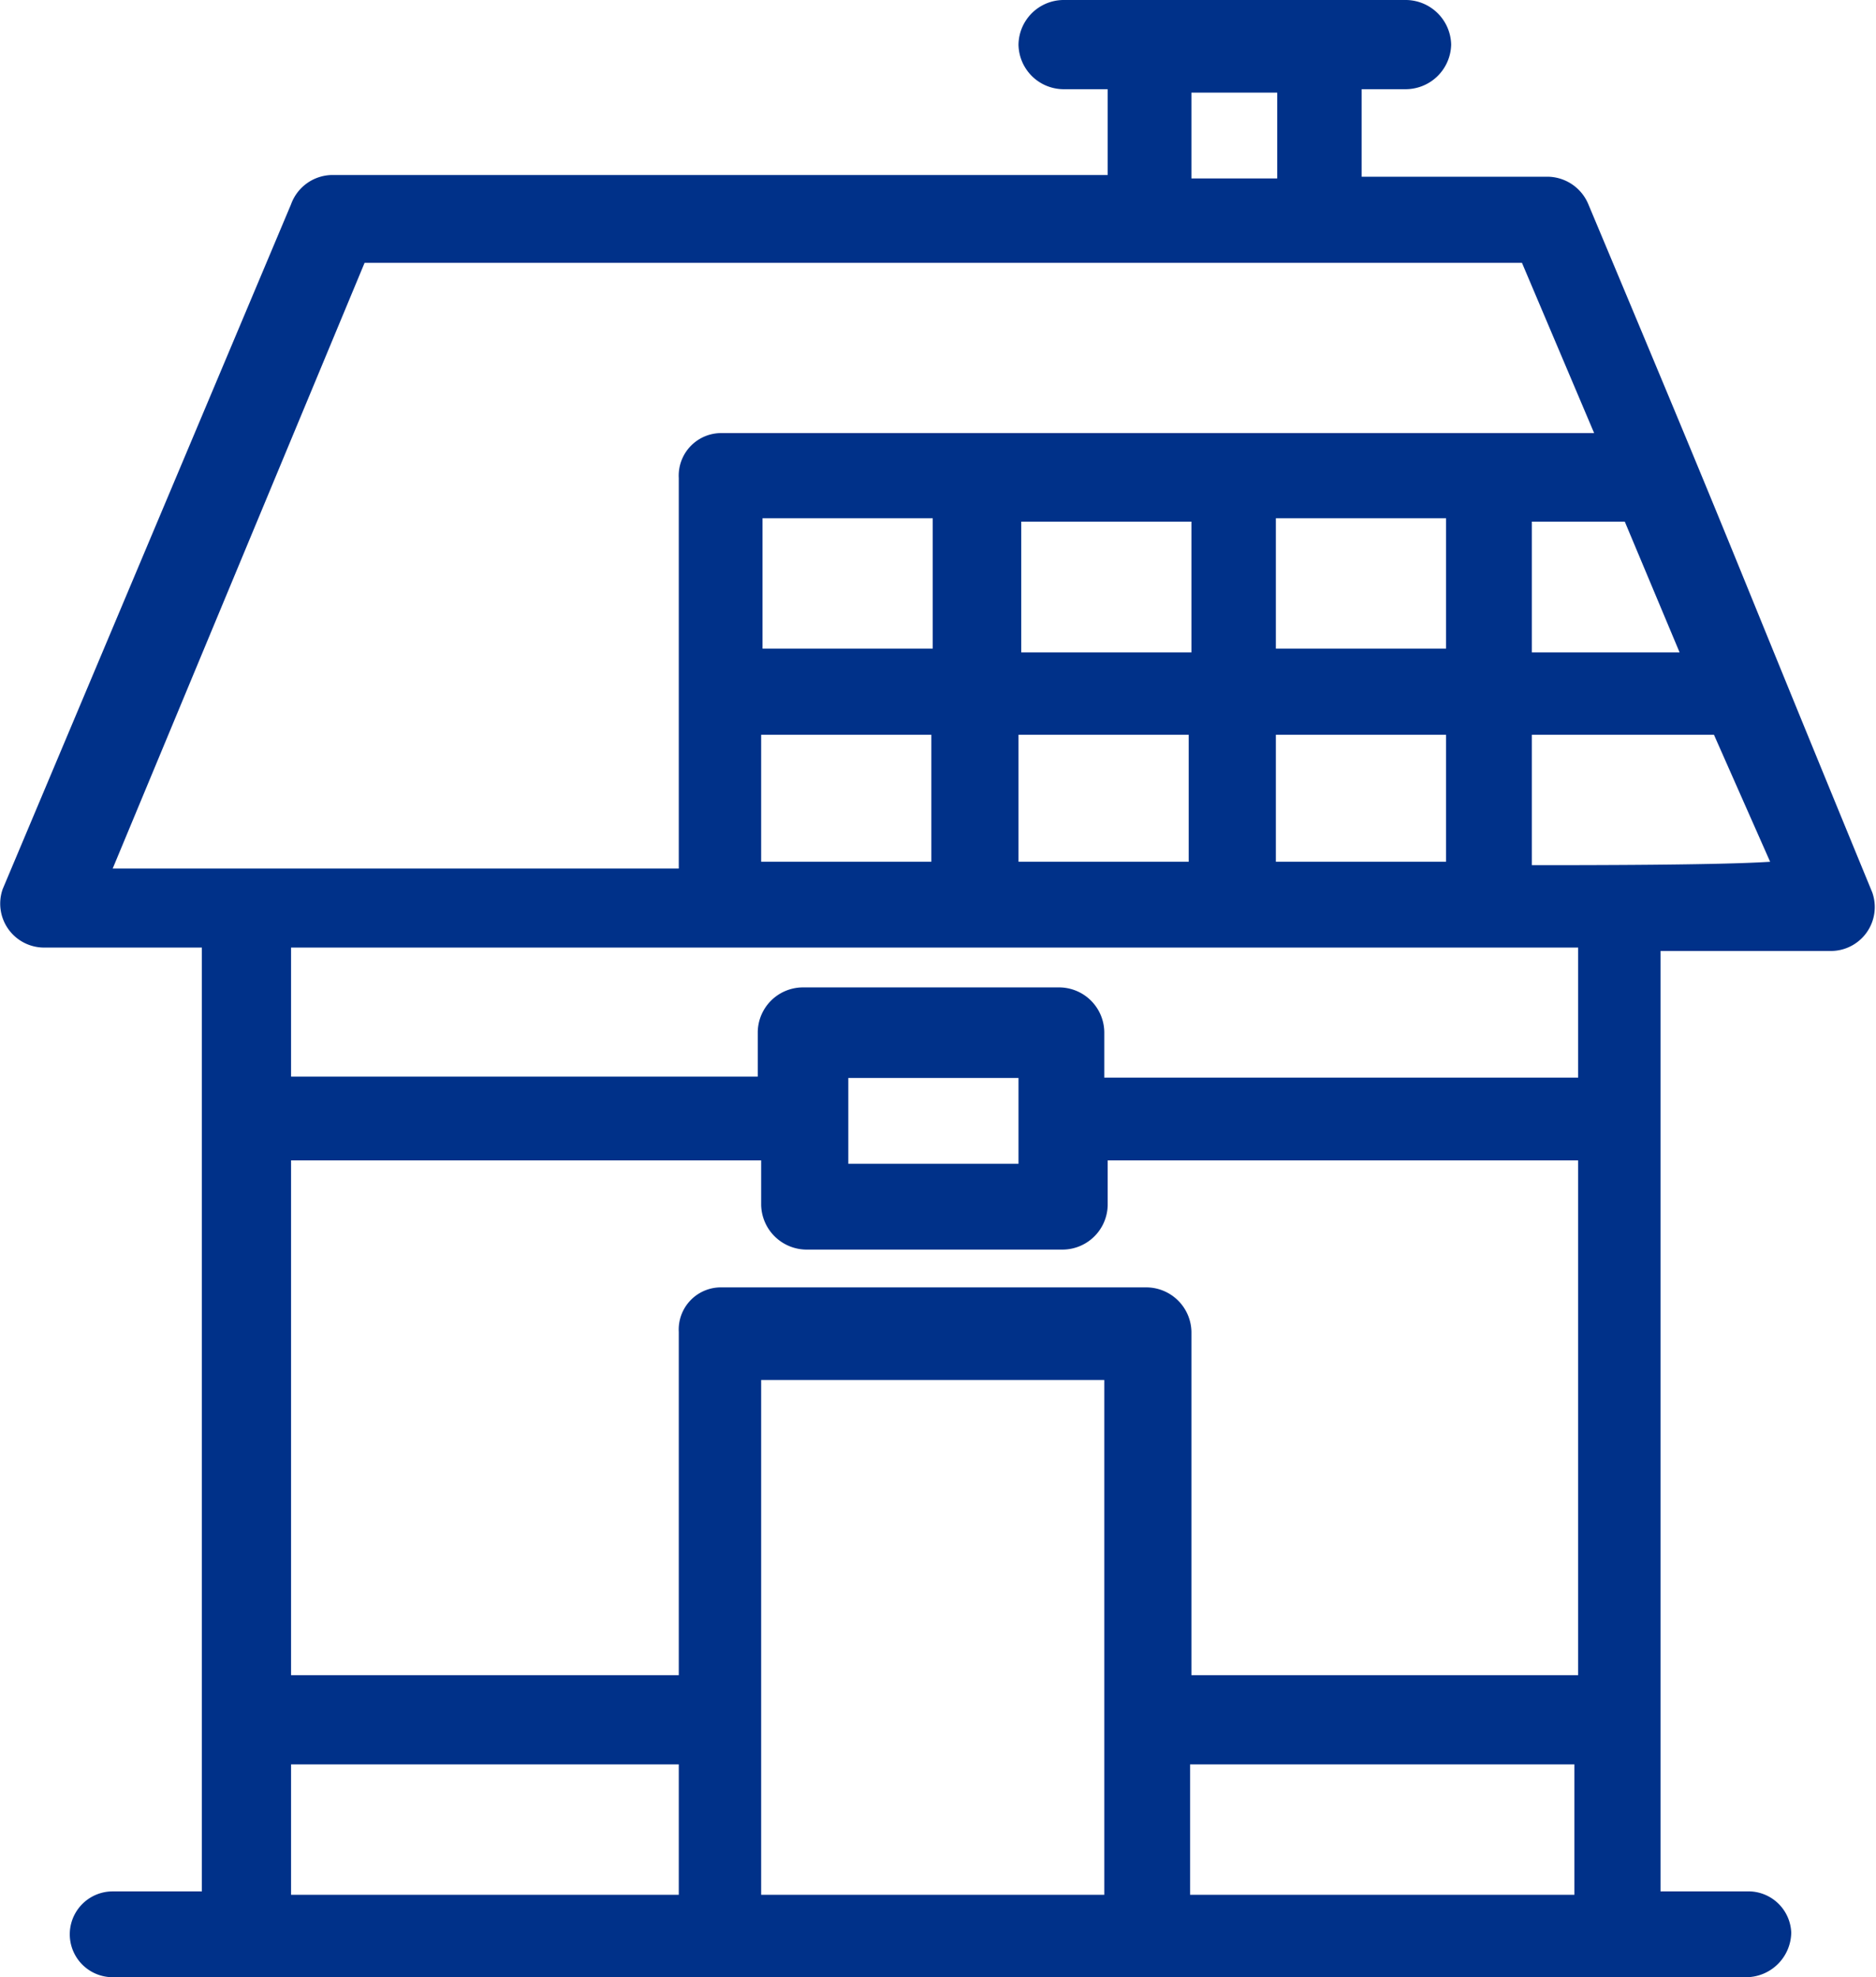
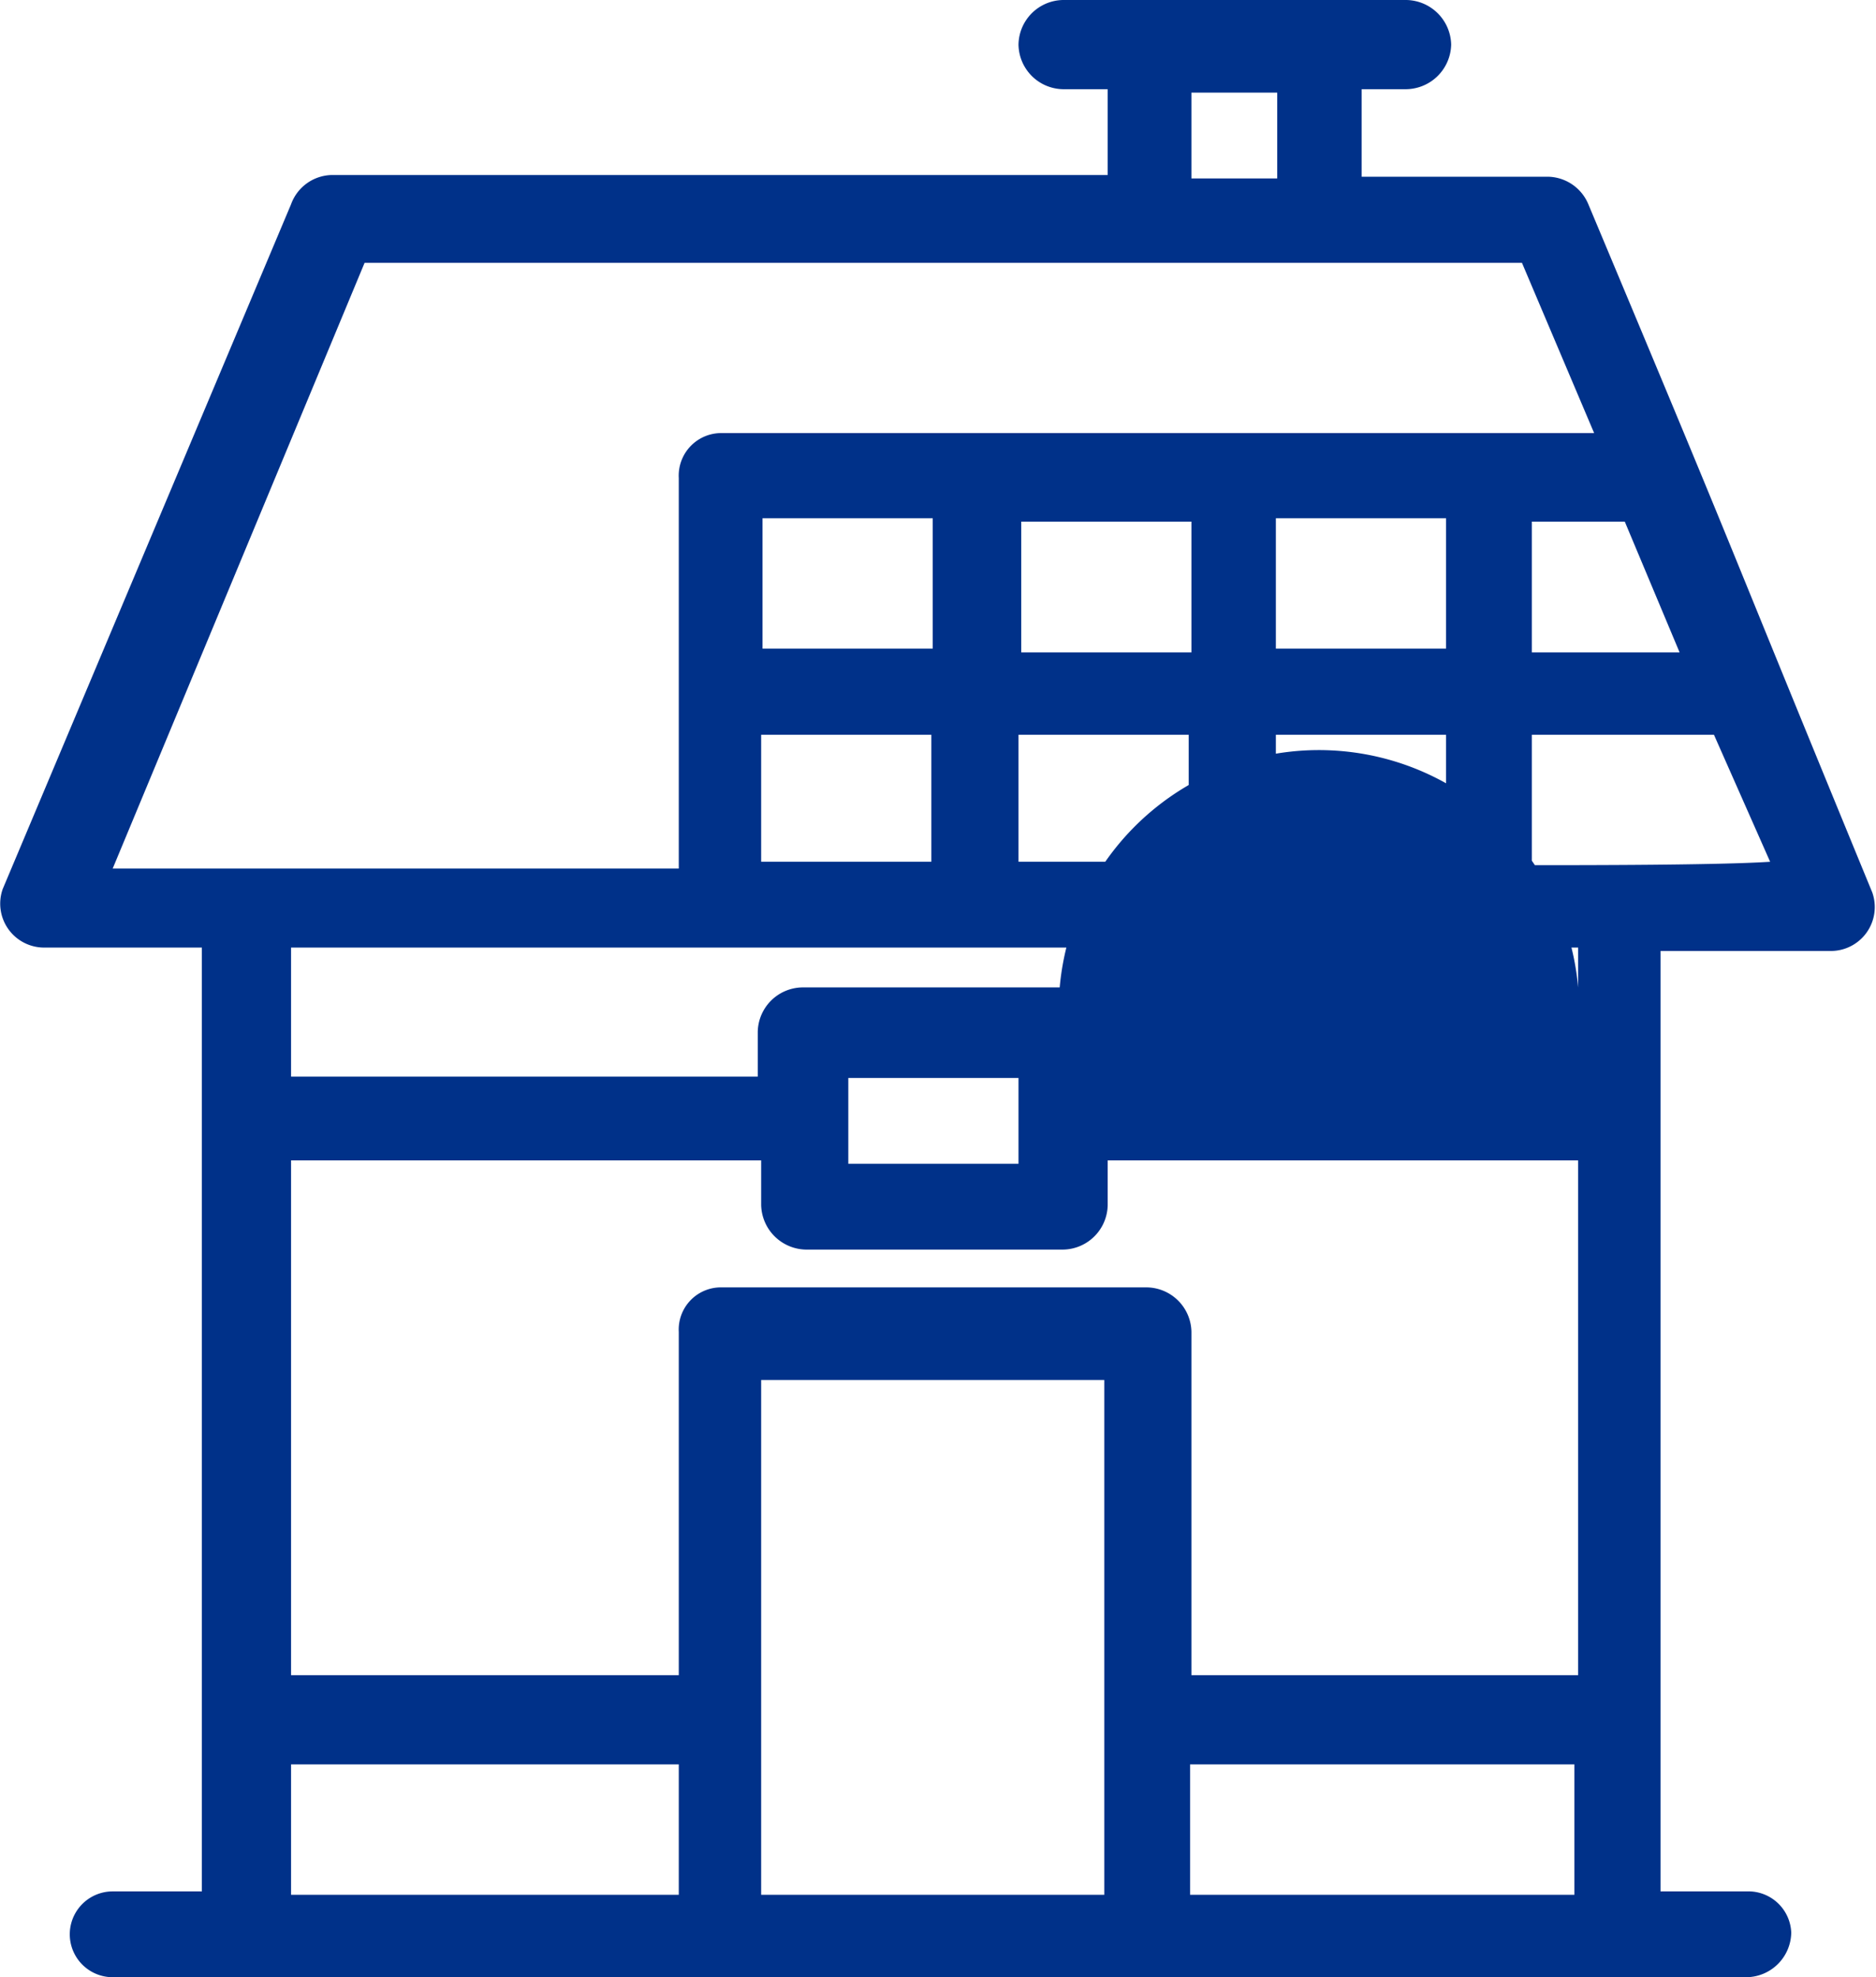
<svg xmlns="http://www.w3.org/2000/svg" viewBox="0 0 55.11 58.07">
  <defs>
    <style>.cls-1{fill:#003189;}</style>
  </defs>
  <g id="Layer_2" data-name="Layer 2">
    <g id="_1" data-name="1">
      <g id="_459_Eco_Energy_House_Power_Solar" data-name="459, Eco, Energy, House, Power, Solar">
-         <path class="cls-1" d="M46.66,6a1.31,1.31,0,0,0-1.21-.81H40V2.62h1.31a1.34,1.34,0,0,0,1.32-1.31A1.34,1.34,0,0,0,41.31,0H31.23a1.33,1.33,0,0,0-1.31,1.31,1.33,1.33,0,0,0,1.31,1.31h1.31V5.14H9.76A1.3,1.3,0,0,0,8.55,6L.08,26.11a1.29,1.29,0,0,0,1.21,1.72H5.93V55.55H3.31a1.26,1.26,0,1,0,0,2.52h48a1.33,1.33,0,0,0,1.31-1.31,1.26,1.26,0,0,0-1.31-1.21H48.78V27.93h5A1.29,1.29,0,0,0,55,26.21C50.19,14.52,51.5,17.54,46.66,6ZM37.48,25.41V21.58h5v3.73h-5Zm-7.56,0V21.58h5v3.73h-5Zm-7.56,0V21.58h5v3.73h-5ZM35,15.32v3.84h-5V15.32ZM27.4,19.05h-5V15.22h5Zm10.08,0V15.22h5v3.83ZM45,15.32h2.73l1.61,3.84H45V15.32ZM35,2.72h2.52V5.24H35Zm-24.29,5h34l2.12,5H21.15a1.25,1.25,0,0,0-1.21,1.32V25.51H3.31ZM29.92,34.18h-5V31.66h5ZM23.67,36.7h7.56a1.33,1.33,0,0,0,1.31-1.31V34.08H46.36V49.2H35V39.12a1.33,1.33,0,0,0-1.31-1.31H21.15a1.24,1.24,0,0,0-1.21,1.31V49.2H8.55V34.08H22.36v1.31A1.34,1.34,0,0,0,23.67,36.7ZM8.55,51.82H19.94v3.83H8.55Zm13.81,3.83V40.53H32.44V55.65Zm12.6,0V51.82H46.25v3.83Zm11.4-24H32.44V30.35A1.33,1.33,0,0,0,31.13,29H23.57a1.33,1.33,0,0,0-1.31,1.31v1.31H8.55V27.83H46.36ZM45,25.41V21.58h5.35L52,25.31C50.49,25.41,46.56,25.41,45,25.41Z" />
+         <path class="cls-1" d="M46.66,6a1.31,1.31,0,0,0-1.21-.81H40V2.62h1.31a1.34,1.34,0,0,0,1.32-1.31A1.34,1.34,0,0,0,41.31,0H31.23a1.33,1.33,0,0,0-1.31,1.31,1.33,1.33,0,0,0,1.31,1.31h1.31V5.14H9.76A1.3,1.3,0,0,0,8.55,6L.08,26.11a1.29,1.29,0,0,0,1.21,1.72H5.93V55.55H3.31a1.26,1.26,0,1,0,0,2.52h48a1.33,1.33,0,0,0,1.31-1.31,1.26,1.26,0,0,0-1.31-1.21H48.78V27.93h5A1.29,1.29,0,0,0,55,26.21C50.19,14.52,51.5,17.54,46.66,6ZM37.48,25.41V21.58h5v3.73h-5Zm-7.56,0V21.58h5v3.73h-5Zm-7.56,0V21.58h5v3.73h-5ZM35,15.32v3.84h-5V15.32ZM27.4,19.05h-5V15.22h5Zm10.08,0V15.22h5v3.83ZM45,15.32h2.73l1.61,3.84H45V15.32ZM35,2.72h2.52V5.24H35Zm-24.29,5h34l2.12,5H21.15a1.25,1.25,0,0,0-1.21,1.32V25.51H3.31ZM29.92,34.18h-5V31.66h5ZM23.67,36.7h7.56a1.33,1.33,0,0,0,1.31-1.31V34.08H46.36V49.2H35V39.12a1.33,1.33,0,0,0-1.31-1.31H21.15a1.24,1.24,0,0,0-1.21,1.31V49.2H8.55V34.08H22.36v1.31A1.34,1.34,0,0,0,23.67,36.7ZM8.55,51.82H19.94v3.83H8.55Zm13.81,3.83V40.53H32.44V55.65Zm12.6,0V51.82H46.25v3.83Zm11.4-24V30.35A1.33,1.33,0,0,0,31.13,29H23.57a1.33,1.33,0,0,0-1.31,1.31v1.31H8.55V27.83H46.36ZM45,25.41V21.58h5.35L52,25.31C50.49,25.41,46.56,25.41,45,25.41Z" />
      </g>
    </g>
  </g>
</svg>